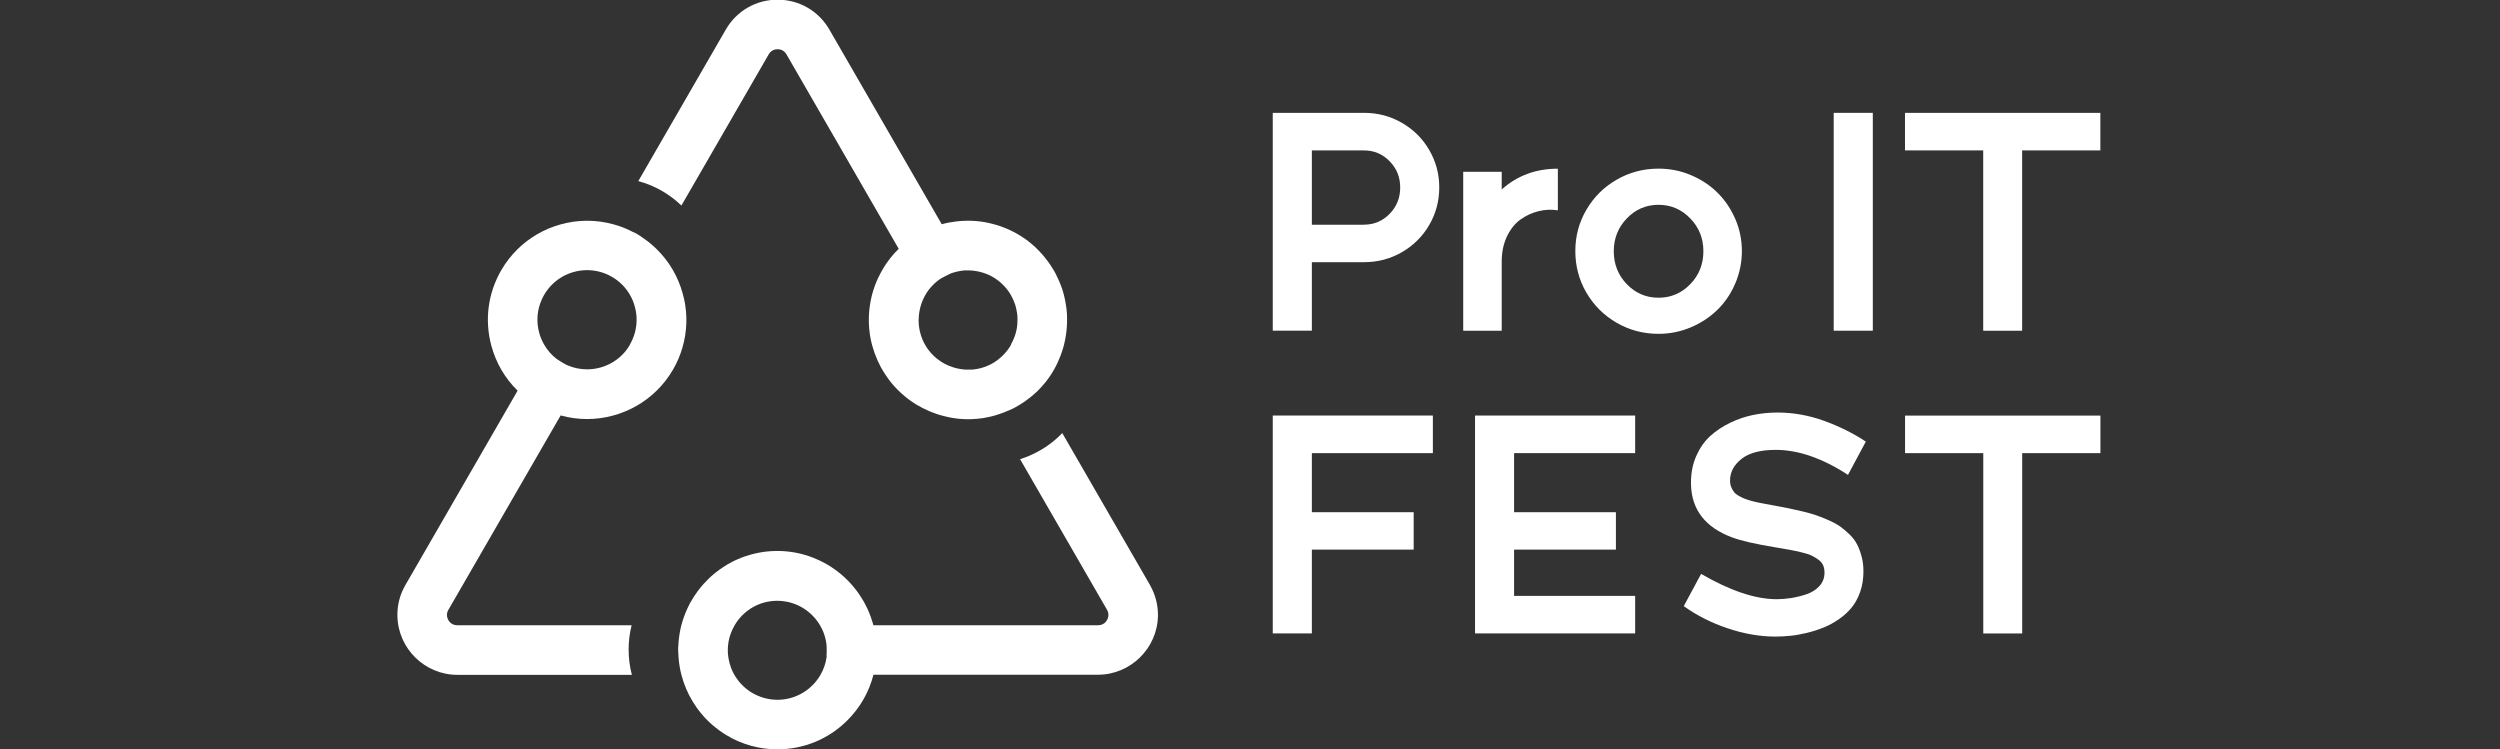
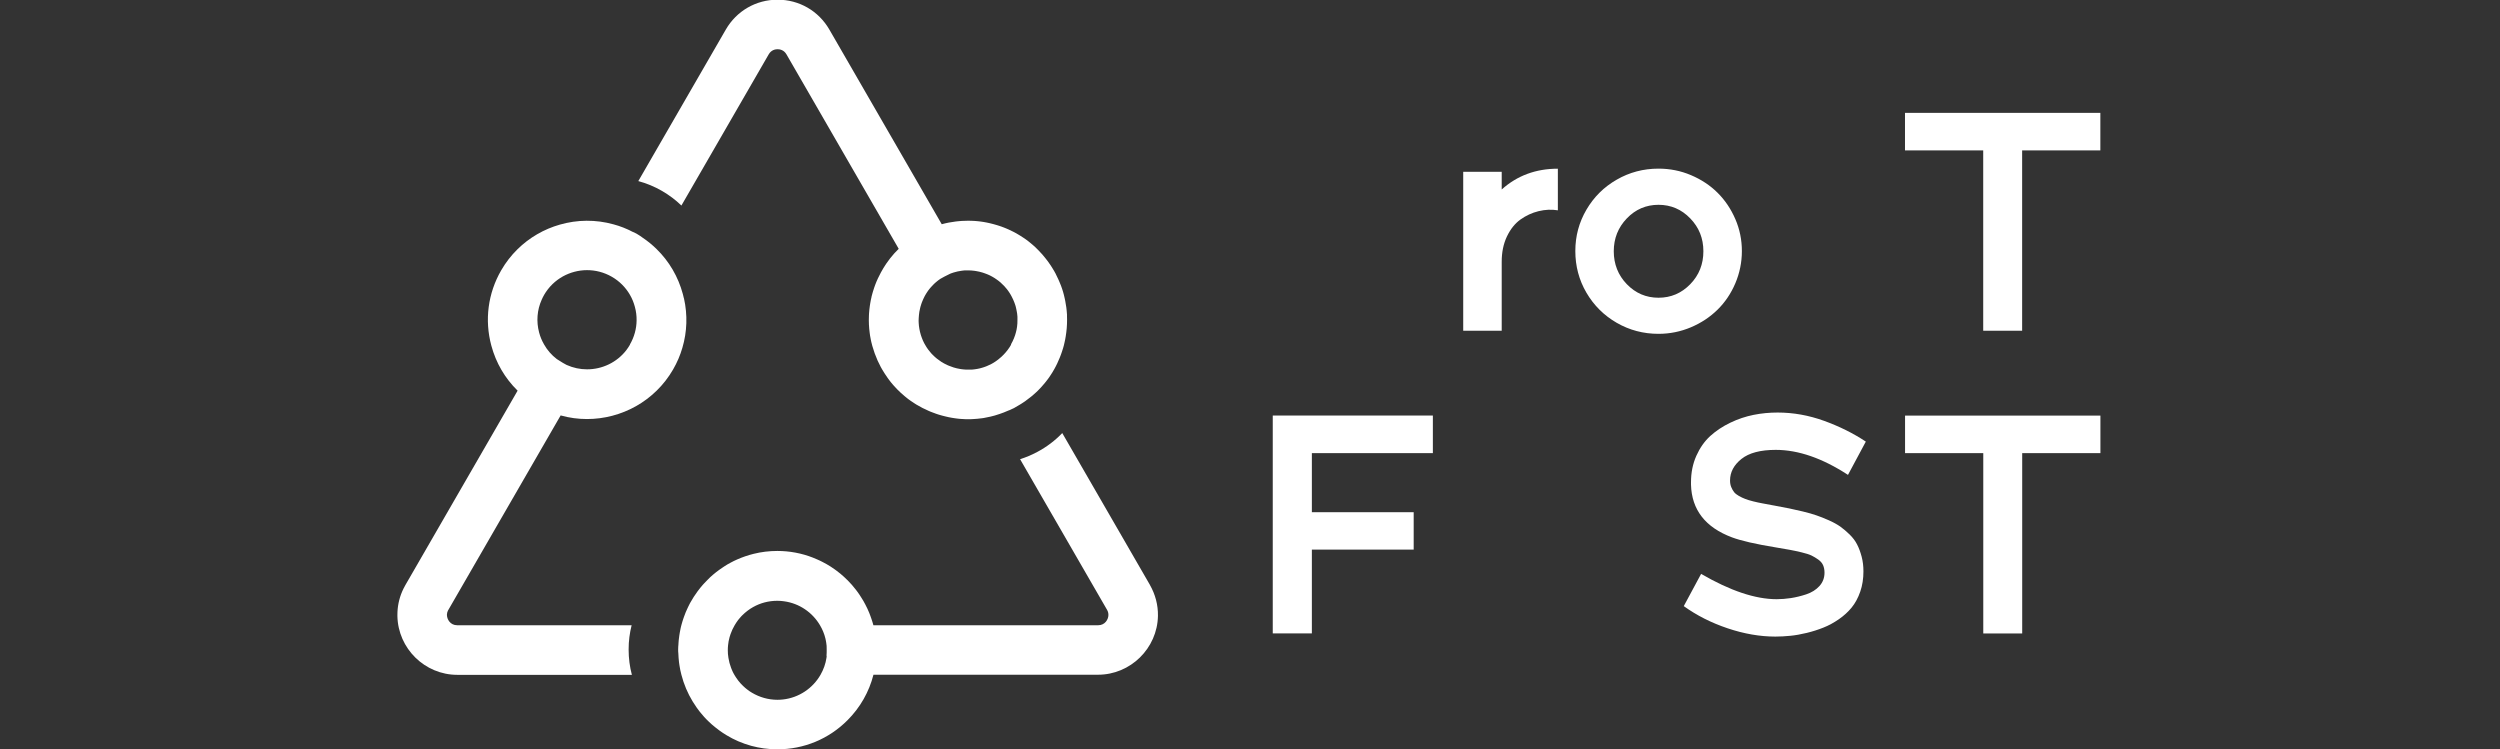
<svg xmlns="http://www.w3.org/2000/svg" width="894" height="268" viewBox="0 0 894 268" fill="none">
  <rect x="0" y="0" width="894" height="268" fill="#333333" stroke="none" />
  <g clip-path="url(#clip0_1919_1032)">
    <path d="M244.548 106.643C244.438 106.161 244.328 105.679 244.197 105.196C242.531 98.971 239.287 93.447 234.793 89.063C233.28 87.572 231.614 86.213 229.817 85.007C229.225 84.547 228.567 84.131 227.91 83.736C227.406 83.451 226.88 83.166 226.354 82.947C226.354 82.947 226.354 82.947 226.31 82.947C224.074 81.763 221.772 80.865 219.405 80.229C213.048 78.453 206.406 78.541 200.224 80.317C194.569 81.917 189.286 84.942 184.99 89.194C182.797 91.364 180.847 93.863 179.224 96.669C174.49 104.867 173.24 114.425 175.695 123.566C177.361 129.791 180.605 135.315 185.099 139.699L144.985 209.187C144.743 209.626 144.502 210.064 144.283 210.502C142.99 213.133 142.266 215.939 142.135 218.832C142.135 219.183 142.113 219.534 142.113 219.884V220.301C142.332 231.897 151.911 241.323 163.529 241.323H225.959C225.192 238.429 224.797 235.426 224.797 232.291C224.797 229.157 225.17 226.395 225.871 223.589H163.507C161.009 223.589 159.847 221.463 159.825 219.95V219.709C159.847 219.227 159.978 218.766 160.197 218.328C160.241 218.24 160.285 218.131 160.351 218.065L200.487 148.555C203.6 149.432 206.757 149.848 209.913 149.848C222.167 149.848 234.113 143.491 240.69 132.137C242.136 129.638 243.254 127.029 244.021 124.355C245.709 118.655 245.907 112.605 244.591 106.709L244.548 106.643ZM225.301 123.215C224.885 123.916 224.446 124.596 223.964 125.232C220.545 129.638 215.327 132.071 209.957 132.071H209.913C207.458 132.071 205.003 131.567 202.657 130.514C202.614 130.514 202.592 130.471 202.526 130.449C202.109 130.229 201.715 130.01 201.298 129.769C200.553 129.331 199.83 128.892 199.128 128.41C197.243 126.985 195.709 125.21 194.569 123.193C193.802 121.878 193.188 120.431 192.793 118.919C191.741 114.973 192.048 110.874 193.714 107.169C193.955 106.577 194.262 106.029 194.569 105.459C196.235 102.588 198.58 100.352 201.298 98.839C203.929 97.393 206.91 96.603 209.913 96.603H209.957C212.96 96.603 216.007 97.371 218.791 98.971C221.531 100.549 223.745 102.785 225.279 105.459C226.047 106.775 226.638 108.221 227.033 109.734C227.471 111.312 227.669 112.934 227.647 114.534C227.625 117.538 226.814 120.519 225.257 123.193L225.301 123.215Z" fill="white" />
    <path d="M381.573 112.693C381.551 112.145 381.507 111.597 381.441 111.049C381.397 110.676 381.353 110.304 381.31 109.909C381.222 109.164 381.09 108.419 380.937 107.651C380.871 107.344 380.805 107.016 380.74 106.709C380.74 106.643 380.718 106.577 380.696 106.511C380.608 106.139 380.521 105.766 380.433 105.393C380.345 105.021 380.236 104.648 380.126 104.276C380.016 103.903 379.907 103.53 379.775 103.18C379.644 102.807 379.534 102.434 379.381 102.083C379.315 101.908 379.249 101.755 379.183 101.601C379.096 101.36 378.986 101.097 378.876 100.856C378.745 100.527 378.592 100.176 378.438 99.848C378.175 99.234 377.868 98.642 377.561 98.028C377.539 97.962 377.495 97.897 377.474 97.831C377.474 97.787 377.43 97.765 377.408 97.721C377.276 97.48 377.167 97.261 377.035 97.042C376.969 96.91 376.904 96.801 376.838 96.691C376.772 96.582 376.706 96.472 376.641 96.384C376.553 96.231 376.465 96.077 376.378 95.946C376.18 95.639 375.983 95.31 375.786 95.003C375.654 94.784 375.501 94.565 375.347 94.368C375.15 94.039 374.909 93.732 374.69 93.425C374.624 93.315 374.536 93.206 374.449 93.118C374.229 92.811 374.01 92.504 373.747 92.219C373.55 91.978 373.353 91.715 373.133 91.474C372.958 91.255 372.783 91.036 372.585 90.838C372.41 90.641 372.235 90.422 372.015 90.225C371.84 90.027 371.643 89.808 371.445 89.611C371.182 89.326 370.919 89.063 370.634 88.8C370.503 88.668 370.393 88.558 370.262 88.427C369.977 88.164 369.692 87.901 369.407 87.66C369.253 87.506 369.078 87.375 368.903 87.243C368.53 86.915 368.157 86.608 367.763 86.301C367.522 86.103 367.281 85.928 367.039 85.753C366.842 85.599 366.645 85.446 366.426 85.314C365.921 84.964 365.395 84.613 364.869 84.306C364.628 84.153 364.387 83.999 364.146 83.868C363.905 83.714 363.642 83.583 363.401 83.429C363.159 83.298 362.896 83.144 362.633 83.013C361.976 82.684 361.318 82.355 360.639 82.048C360.376 81.917 360.113 81.807 359.828 81.697C359.565 81.588 359.28 81.478 359.017 81.369C358.753 81.259 358.468 81.149 358.205 81.062C357.92 80.952 357.636 80.864 357.372 80.777C357.087 80.689 356.803 80.579 356.539 80.514C355.641 80.229 354.72 80.01 353.821 79.79C353.449 79.703 353.054 79.615 352.681 79.549C352.353 79.484 352.046 79.418 351.717 79.374C351.41 79.308 351.103 79.264 350.818 79.242C350.533 79.198 350.248 79.155 349.941 79.133C349.547 79.089 349.13 79.045 348.736 79.023C348.297 78.979 347.859 78.957 347.421 78.957C347.026 78.957 346.61 78.935 346.193 78.935H346.105L343.957 79.001C343.606 79.001 343.256 79.045 342.905 79.089C342.554 79.111 342.203 79.155 341.831 79.198C340.976 79.308 340.143 79.44 339.288 79.593C338.455 79.768 337.6 79.944 336.767 80.185L296.587 10.587C292.707 3.88 285.78 -0.11 278.064 -0.11C270.348 -0.11 263.399 3.902 259.541 10.587L228.261 64.753C231.154 65.542 234.026 66.704 236.744 68.282C239.287 69.751 241.61 71.504 243.671 73.499L274.886 19.443C275.806 17.843 277.275 17.602 278.064 17.602C278.853 17.602 280.322 17.843 281.243 19.443L321.379 88.975C320.239 90.071 319.209 91.233 318.266 92.439C317.762 93.074 317.302 93.71 316.863 94.368C316.535 94.872 316.206 95.376 315.899 95.88C315.592 96.384 315.285 96.91 315.022 97.414C314.649 98.116 314.299 98.817 313.948 99.541C313.773 99.913 313.619 100.264 313.466 100.615C313.312 100.987 313.159 101.338 313.027 101.711C312.896 102.062 312.764 102.412 312.655 102.741C312.655 102.785 312.655 102.807 312.611 102.873C312.501 103.18 312.414 103.508 312.304 103.837C312.304 103.903 312.26 103.947 312.238 104.012C312.129 104.363 312.019 104.714 311.931 105.087C311.822 105.437 311.734 105.81 311.646 106.161C311.646 106.161 311.646 106.205 311.646 106.248C311.581 106.555 311.493 106.884 311.427 107.191C311.339 107.629 311.252 108.068 311.186 108.528C311.142 108.813 311.098 109.098 311.054 109.383C310.923 110.26 310.835 111.159 310.769 112.057C310.748 112.364 310.726 112.649 310.726 112.956C310.638 114.995 310.726 117.055 311.011 119.116C311.054 119.423 311.098 119.751 311.142 120.058C311.186 120.365 311.252 120.694 311.317 121.001C311.317 121.132 311.361 121.242 311.383 121.374C311.449 121.68 311.515 121.987 311.581 122.294C311.646 122.535 311.712 122.798 311.778 123.061C311.822 123.259 311.887 123.478 311.931 123.675C312.435 125.473 313.071 127.226 313.838 128.958C314.145 129.638 314.474 130.295 314.825 130.953C314.825 130.953 314.825 130.997 314.847 131.019C314.978 131.238 315.088 131.457 315.197 131.654C315.329 131.873 315.439 132.071 315.57 132.29C315.767 132.619 315.943 132.926 316.162 133.254C316.228 133.386 316.337 133.539 316.425 133.671C316.688 134.087 316.973 134.482 317.258 134.898C317.302 134.964 317.346 135.052 317.411 135.14C317.609 135.425 317.828 135.71 318.047 135.995C318.201 136.214 318.354 136.411 318.529 136.63C318.792 136.959 319.077 137.288 319.362 137.617C319.45 137.748 319.56 137.858 319.669 137.967C319.867 138.187 320.042 138.406 320.261 138.603C320.48 138.844 320.699 139.107 320.963 139.348C321.05 139.458 321.16 139.546 321.269 139.633C321.554 139.94 321.861 140.225 322.168 140.51C322.3 140.642 322.453 140.773 322.607 140.883C322.913 141.168 323.22 141.431 323.527 141.694C323.79 141.935 324.075 142.154 324.36 142.373C324.557 142.527 324.733 142.68 324.93 142.812C325.171 143.009 325.434 143.184 325.697 143.36C325.917 143.513 326.136 143.667 326.355 143.798C326.596 143.974 326.837 144.105 327.078 144.28C327.298 144.412 327.517 144.565 327.736 144.697C329.117 145.53 330.586 146.275 332.098 146.933C332.339 147.042 332.58 147.13 332.822 147.24C333.085 147.349 333.37 147.459 333.633 147.547C333.874 147.634 334.115 147.722 334.356 147.81C334.356 147.81 334.422 147.854 334.444 147.854C334.729 147.963 335.014 148.051 335.277 148.138C335.43 148.204 335.583 148.248 335.759 148.292C335.89 148.336 336 148.358 336.132 148.402C336.416 148.489 336.701 148.577 336.986 148.643C337.359 148.752 337.754 148.84 338.126 148.928C338.411 148.993 338.696 149.059 338.981 149.125C339.113 149.169 339.244 149.191 339.376 149.213C339.726 149.278 340.077 149.344 340.428 149.41C340.801 149.476 341.195 149.541 341.568 149.585C341.919 149.629 342.269 149.673 342.598 149.717C342.73 149.739 342.861 149.761 342.993 149.761C343.278 149.783 343.563 149.826 343.848 149.826C343.891 149.826 343.913 149.826 343.957 149.826C344.33 149.848 344.681 149.87 345.031 149.892C345.404 149.892 345.798 149.914 346.171 149.914C346.938 149.914 347.727 149.892 348.495 149.826C348.867 149.804 349.262 149.761 349.635 149.739C350.007 149.695 350.38 149.651 350.774 149.607C350.796 149.607 350.84 149.607 350.84 149.607C351.147 149.563 351.476 149.519 351.805 149.476C351.87 149.476 351.936 149.476 352.002 149.432C352.725 149.3 353.449 149.169 354.15 148.993C354.523 148.906 354.895 148.818 355.268 148.708C355.443 148.665 355.597 148.621 355.772 148.577C355.97 148.511 356.189 148.445 356.386 148.38C356.759 148.27 357.131 148.16 357.482 148.029C358.49 147.7 359.477 147.305 360.463 146.867C360.507 146.867 360.529 146.867 360.573 146.823C360.639 146.801 360.682 146.779 360.726 146.757C360.726 146.757 360.77 146.757 360.792 146.757C361.406 146.516 361.976 146.253 362.568 145.946C363.006 145.705 363.444 145.442 363.883 145.179C363.883 145.179 363.905 145.179 363.927 145.157C363.992 145.113 364.08 145.07 364.168 145.004C364.168 145.004 364.168 145.004 364.19 145.004C364.825 144.653 365.417 144.259 366.009 143.864C366.206 143.732 366.404 143.601 366.601 143.469C367.368 142.921 368.114 142.351 368.837 141.76C369.144 141.518 369.451 141.255 369.736 140.992C370.043 140.729 370.327 140.466 370.612 140.203C370.788 140.05 370.941 139.896 371.117 139.721C371.511 139.348 371.906 138.932 372.257 138.537C372.52 138.252 372.783 137.967 373.024 137.66C373.265 137.375 373.528 137.069 373.769 136.784C374.01 136.477 374.251 136.17 374.492 135.863C374.975 135.249 375.413 134.614 375.808 133.978C375.983 133.715 376.158 133.43 376.334 133.167C376.575 132.772 376.816 132.378 377.035 131.961C377.211 131.654 377.386 131.325 377.539 131.019C377.715 130.69 377.89 130.339 378.044 130.01C378.372 129.309 378.679 128.629 378.964 127.906C379.096 127.555 379.249 127.204 379.381 126.832C379.512 126.459 379.644 126.108 379.753 125.758C379.907 125.319 380.038 124.903 380.17 124.464C380.367 123.807 380.542 123.149 380.674 122.47C380.849 121.724 381.003 120.979 381.112 120.212C381.266 119.269 381.375 118.327 381.463 117.384C381.507 116.88 381.529 116.376 381.551 115.871C381.595 114.841 381.595 113.789 381.551 112.759L381.573 112.693ZM361.581 123.237C361.428 123.5 361.274 123.741 361.121 124.004C361.055 124.092 361.011 124.179 360.967 124.245C360.77 124.552 360.551 124.859 360.332 125.144C360.091 125.451 359.849 125.758 359.608 126.043C359.389 126.306 359.148 126.547 358.907 126.81C358.885 126.854 358.841 126.876 358.819 126.897C358.578 127.161 358.315 127.402 358.052 127.643C358.008 127.665 357.986 127.709 357.942 127.73C357.679 127.972 357.394 128.191 357.109 128.432C357.109 128.432 357.066 128.476 357.044 128.498C356.737 128.739 356.43 128.958 356.123 129.177C356.123 129.177 356.079 129.199 356.057 129.221C355.728 129.44 355.4 129.659 355.049 129.857C354.874 129.966 354.676 130.054 354.501 130.164C354.128 130.361 353.734 130.558 353.339 130.712C353.12 130.821 352.879 130.931 352.638 131.019C352.353 131.128 352.068 131.238 351.783 131.325C351.629 131.391 351.454 131.435 351.279 131.479C351.081 131.545 350.862 131.61 350.665 131.654C350.533 131.698 350.38 131.72 350.226 131.764C349.656 131.895 349.065 132.005 348.473 132.071C348.275 132.093 348.1 132.136 347.903 132.136C347.706 132.136 347.508 132.18 347.311 132.18C347.158 132.18 347.004 132.202 346.851 132.18C346.675 132.18 346.5 132.18 346.325 132.18C345.689 132.18 345.075 132.18 344.439 132.093C344.242 132.093 344.045 132.049 343.869 132.027C343.672 132.027 343.475 131.983 343.3 131.939C342.51 131.808 341.743 131.632 340.976 131.391C340.384 131.194 339.814 130.997 339.244 130.756C339.047 130.668 338.872 130.602 338.696 130.514C337.973 130.186 337.249 129.791 336.592 129.375C335.518 128.673 334.509 127.884 333.611 126.963C333.457 126.832 333.326 126.678 333.172 126.525C333.063 126.415 332.953 126.284 332.865 126.174C332.537 125.801 332.23 125.407 331.923 125.012C331.747 124.771 331.594 124.53 331.419 124.289C331.287 124.092 331.177 123.916 331.068 123.719C330.871 123.412 330.695 123.083 330.52 122.776C330.366 122.47 330.213 122.185 330.081 121.878C330.06 121.812 330.016 121.746 329.994 121.68C329.862 121.374 329.731 121.067 329.621 120.738C329.621 120.672 329.577 120.606 329.555 120.541C329.49 120.387 329.446 120.256 329.402 120.124C329.336 119.993 329.314 119.839 329.27 119.708C329.161 119.357 329.073 119.006 328.985 118.655C328.898 118.305 328.832 117.954 328.766 117.603C328.635 116.902 328.569 116.2 328.525 115.499C328.481 114.951 328.481 114.425 328.525 113.899V113.811C328.525 113.438 328.569 113.066 328.613 112.671C328.635 112.32 328.679 111.97 328.744 111.619C328.744 111.553 328.744 111.509 328.766 111.465C328.832 111.093 328.898 110.72 329.007 110.326C329.051 110.128 329.095 109.953 329.139 109.756C329.205 109.558 329.248 109.383 329.314 109.186C329.38 108.988 329.446 108.813 329.49 108.616C329.555 108.419 329.621 108.243 329.687 108.068C329.818 107.695 329.994 107.322 330.147 106.972C330.323 106.599 330.498 106.27 330.673 105.898C330.761 105.722 330.849 105.547 330.958 105.393C331.068 105.218 331.156 105.065 331.265 104.889C331.353 104.736 331.462 104.582 331.55 104.451C331.682 104.276 331.791 104.078 331.923 103.903C332.054 103.749 332.164 103.596 332.295 103.421C332.427 103.267 332.537 103.114 332.668 102.96C332.8 102.807 332.931 102.653 333.063 102.522C333.326 102.215 333.611 101.93 333.896 101.645C334.027 101.514 334.181 101.36 334.334 101.229C334.444 101.141 334.553 101.031 334.663 100.944C334.86 100.768 335.057 100.615 335.277 100.439C335.342 100.374 335.43 100.33 335.496 100.264C335.693 100.111 335.89 99.957 336.11 99.826C336.153 99.782 336.197 99.76 336.241 99.738C336.241 99.738 336.263 99.738 336.285 99.694C336.285 99.694 336.285 99.694 336.307 99.694C336.745 99.431 337.206 99.168 337.688 98.927C338.345 98.576 339.003 98.247 339.661 97.941C339.661 97.941 339.661 97.941 339.683 97.941C339.726 97.919 339.77 97.897 339.814 97.875C339.858 97.875 339.902 97.831 339.946 97.809C340.187 97.721 340.406 97.634 340.647 97.568C340.779 97.524 340.91 97.48 341.042 97.436C341.962 97.151 342.905 96.954 343.848 96.823C344.023 96.801 344.198 96.779 344.374 96.757C344.593 96.735 344.79 96.713 345.009 96.691C345.163 96.691 345.316 96.691 345.448 96.691C345.513 96.691 345.579 96.691 345.667 96.691C345.82 96.691 345.996 96.691 346.171 96.691H346.368C347.07 96.691 347.771 96.757 348.473 96.844C348.67 96.844 348.845 96.888 349.043 96.932C349.832 97.064 350.621 97.239 351.388 97.48C351.673 97.568 351.958 97.656 352.221 97.765C352.484 97.853 352.769 97.962 353.032 98.072C353.251 98.16 353.471 98.269 353.69 98.357C353.821 98.423 353.975 98.489 354.106 98.554C354.347 98.664 354.589 98.795 354.808 98.927C355.049 99.058 355.312 99.212 355.553 99.365C355.794 99.519 356.035 99.672 356.276 99.848C357.307 100.549 358.249 101.36 359.104 102.281C359.236 102.412 359.367 102.566 359.477 102.719C359.674 102.938 359.849 103.158 360.047 103.377C360.178 103.552 360.332 103.728 360.463 103.925C360.595 104.122 360.726 104.297 360.858 104.495C360.989 104.67 361.099 104.867 361.209 105.043C361.318 105.196 361.406 105.35 361.494 105.525C361.603 105.722 361.713 105.92 361.822 106.139C361.976 106.402 362.107 106.687 362.217 106.95C362.283 107.059 362.326 107.169 362.37 107.279C362.48 107.52 362.568 107.783 362.677 108.024C362.699 108.09 362.743 108.177 362.765 108.243C362.875 108.528 362.962 108.813 363.072 109.12C363.072 109.142 363.072 109.164 363.094 109.186C363.159 109.427 363.225 109.646 363.291 109.887C363.291 109.887 363.291 109.931 363.291 109.953C363.335 110.106 363.357 110.238 363.401 110.391C363.466 110.72 363.554 111.071 363.598 111.4C363.642 111.641 363.686 111.904 363.729 112.145C363.773 112.518 363.817 112.89 363.839 113.285C363.839 113.394 363.839 113.504 363.839 113.614C363.839 113.877 363.839 114.14 363.839 114.425C363.839 114.732 363.839 115.06 363.817 115.367C363.817 115.455 363.817 115.543 363.817 115.608C363.795 115.981 363.751 116.354 363.707 116.704C363.707 116.726 363.707 116.77 363.707 116.792C363.664 117.099 363.62 117.384 363.554 117.691C363.554 117.779 363.532 117.866 363.51 117.954C363.444 118.283 363.379 118.612 363.269 118.94C363.181 119.269 363.094 119.598 362.984 119.905C362.984 119.971 362.94 120.036 362.918 120.08C362.809 120.387 362.699 120.716 362.568 121.023C362.524 121.132 362.502 121.22 362.436 121.308C362.348 121.549 362.239 121.768 362.129 122.009C362.063 122.141 361.998 122.272 361.932 122.382C361.8 122.623 361.691 122.886 361.537 123.127C361.537 123.127 361.537 123.149 361.537 123.171L361.581 123.237Z" fill="white" />
    <path d="M411.231 209.187L379.863 154.868C377.32 157.521 374.317 159.822 370.876 161.642C368.903 162.694 366.864 163.549 364.782 164.206L395.865 218.043C396.216 218.635 396.369 219.249 396.369 219.884V219.95C396.347 221.463 395.186 223.589 392.687 223.589H312.326C312.216 223.216 312.129 222.822 311.997 222.449C311.888 222.076 311.756 221.682 311.625 221.309C311.493 220.937 311.383 220.564 311.23 220.191C311.099 219.841 310.967 219.49 310.835 219.161C310.419 218.131 309.959 217.144 309.433 216.158C309.191 215.719 308.972 215.281 308.731 214.865C308.337 214.185 307.92 213.527 307.482 212.87C307.262 212.541 307.043 212.234 306.824 211.905C306.605 211.576 306.364 211.27 306.123 210.963C305.18 209.735 304.15 208.551 303.054 207.455C303.01 207.412 302.966 207.368 302.922 207.346C302.55 206.973 302.199 206.622 301.804 206.272C300.971 205.505 300.094 204.781 299.174 204.102C298.955 203.926 298.735 203.773 298.516 203.619C298.034 203.291 297.574 202.962 297.069 202.633C296.587 202.326 296.105 202.019 295.623 201.756C295.118 201.449 294.614 201.186 294.11 200.945C293.803 200.792 293.496 200.638 293.189 200.485C292.904 200.353 292.62 200.222 292.313 200.09C291.765 199.849 291.217 199.608 290.647 199.389C286.701 197.854 282.427 197.021 277.977 197.021C275.061 197.021 272.212 197.372 269.493 198.052C267.455 198.556 265.482 199.235 263.597 200.068C262.808 200.419 262.019 200.792 261.273 201.208C260.506 201.603 259.761 202.041 259.037 202.523C258.796 202.677 258.555 202.83 258.314 203.006C256.758 204.036 255.311 205.176 253.952 206.425C253.623 206.732 253.316 207.061 253.009 207.368C252.987 207.39 252.943 207.434 252.922 207.455C252.527 207.85 252.154 208.245 251.782 208.639C251.628 208.815 251.475 208.99 251.299 209.165C251.036 209.45 250.795 209.735 250.554 210.042C250.181 210.502 249.831 210.963 249.48 211.423C248.494 212.76 247.595 214.163 246.806 215.588C246.718 215.763 246.608 215.917 246.543 216.092C246.455 216.246 246.367 216.399 246.302 216.574C246.17 216.815 246.038 217.079 245.929 217.342C245.425 218.372 244.986 219.446 244.614 220.52C244.504 220.783 244.416 221.068 244.329 221.331C244.241 221.594 244.153 221.879 244.066 222.142C243.978 222.405 243.89 222.69 243.825 222.975C243.759 223.151 243.715 223.348 243.671 223.523C243.605 223.764 243.54 223.983 243.496 224.203C243.43 224.422 243.386 224.663 243.342 224.904C243.255 225.364 243.145 225.825 243.079 226.285C243.013 226.592 242.97 226.921 242.926 227.228C242.838 227.798 242.772 228.39 242.707 228.959C242.663 229.332 242.641 229.727 242.619 230.121C242.619 230.187 242.619 230.231 242.619 230.297C242.553 230.932 242.509 231.59 242.509 232.248C242.509 232.708 242.509 233.168 242.575 233.629C242.575 234.177 242.619 234.703 242.663 235.251C242.707 235.777 242.75 236.325 242.816 236.851C242.86 237.202 242.904 237.552 242.97 237.903C243.145 239.043 243.364 240.183 243.671 241.301C244.548 244.698 245.907 247.921 247.704 250.858C248.187 251.647 248.691 252.414 249.217 253.16C249.568 253.642 249.918 254.124 250.291 254.585C250.773 255.176 251.256 255.746 251.76 256.316C252.264 256.886 252.79 257.412 253.338 257.938C254.127 258.706 254.96 259.451 255.837 260.13C256.297 260.503 256.78 260.876 257.262 261.226C257.7 261.533 258.117 261.84 258.555 262.125C258.928 262.366 259.322 262.629 259.739 262.87C262.479 264.558 265.482 265.83 268.639 266.707C271.62 267.518 274.754 267.956 277.999 267.956C287.468 267.956 296.368 264.273 303.054 257.566C307.635 252.984 310.792 247.395 312.348 241.279H392.665C404.261 241.279 413.862 231.853 414.081 220.257C414.081 220.257 414.081 220.213 414.081 220.191C414.147 216.355 413.138 212.519 411.188 209.143L411.231 209.187ZM295.623 234.505C295.623 234.505 295.623 234.571 295.623 234.593C295.623 234.79 295.579 234.988 295.557 235.163C295.557 235.163 295.557 235.185 295.557 235.207C295.228 237.399 294.483 239.459 293.409 241.323C290.647 246.123 285.715 249.499 279.971 250.135C279.336 250.2 278.678 250.244 278.02 250.244C274.71 250.244 271.62 249.324 268.945 247.745C268.288 247.373 267.652 246.934 267.06 246.452C266.863 246.299 266.666 246.145 266.468 245.97C266.205 245.751 265.964 245.531 265.723 245.29C265.394 244.983 265.087 244.655 264.781 244.326C264.232 243.712 263.75 243.076 263.29 242.397C263.136 242.178 262.983 241.958 262.851 241.717C262.764 241.586 262.698 241.476 262.632 241.345C262.567 241.235 262.501 241.125 262.435 241.016C262.15 240.512 261.909 240.007 261.69 239.459C261.602 239.24 261.514 239.021 261.427 238.802C260.988 237.662 260.681 236.478 260.484 235.251C260.418 234.79 260.353 234.308 260.309 233.826C260.309 233.409 260.265 232.993 260.265 232.554C260.265 231.963 260.287 231.371 260.353 230.779C260.396 230.275 260.484 229.792 260.55 229.332C260.638 228.85 260.747 228.368 260.879 227.907C260.988 227.535 261.098 227.162 261.229 226.789C261.602 225.693 262.106 224.619 262.698 223.611C263.071 222.975 263.487 222.339 263.948 221.726C264.079 221.55 264.232 221.375 264.364 221.222C264.496 221.068 264.649 220.893 264.802 220.717C264.912 220.586 265.022 220.476 265.131 220.345C265.241 220.213 265.372 220.104 265.482 219.994C266.644 218.854 267.915 217.868 269.296 217.1C271.927 215.61 274.886 214.843 277.977 214.843C278.788 214.843 279.599 214.908 280.366 215.018C285.868 215.763 290.559 219.029 293.255 223.633C294.11 225.08 294.768 226.658 295.162 228.302C295.228 228.543 295.272 228.784 295.316 229.025C295.382 229.31 295.447 229.617 295.469 229.902C295.535 230.253 295.579 230.603 295.601 230.976V231.02C295.601 231.458 295.623 231.897 295.623 232.335C295.623 233.08 295.623 233.804 295.557 234.549L295.623 234.505Z" fill="white" />
-     <path d="M487.8 40.356C492.688 40.356 497.203 41.539 501.324 43.929C505.467 46.318 508.734 49.562 511.101 53.661C513.49 57.761 514.674 62.21 514.674 67.033C514.674 71.856 513.49 76.349 511.101 80.448C508.712 84.547 505.446 87.792 501.324 90.181C497.181 92.57 492.666 93.754 487.8 93.754H469.123V118.239H455.138V40.356H487.8ZM487.8 80.339C491.373 80.339 494.419 79.045 496.94 76.459C499.461 73.872 500.711 70.737 500.711 67.033C500.711 63.328 499.461 60.26 496.94 57.673C494.419 55.086 491.373 53.793 487.8 53.793H469.123V80.361H487.8V80.339Z" fill="white" />
    <path d="M537.011 67.756C542.535 62.802 549.221 60.325 557.09 60.325V75.209C554.811 74.837 552.509 74.946 550.185 75.516C547.862 76.086 545.692 77.094 543.719 78.497C541.746 79.922 540.124 81.939 538.874 84.569C537.625 87.2 537.011 90.203 537.011 93.6V118.261H523.245V61.443H537.011V67.756Z" fill="white" />
    <path d="M593.084 119.379C587.67 119.379 582.694 118.064 578.134 115.434C573.575 112.803 569.958 109.208 567.305 104.671C564.653 100.133 563.338 95.157 563.338 89.787C563.338 84.416 564.653 79.528 567.305 74.99C569.958 70.453 573.553 66.88 578.134 64.249C582.694 61.619 587.692 60.303 593.084 60.303C597.139 60.303 601.019 61.071 604.68 62.627C608.363 64.183 611.519 66.266 614.193 68.918C616.868 71.571 618.972 74.705 620.55 78.344C622.129 81.983 622.896 85.797 622.896 89.787C622.896 93.776 622.107 97.656 620.55 101.317C618.994 104.977 616.868 108.112 614.193 110.743C611.519 113.373 608.363 115.477 604.68 117.034C600.997 118.59 597.139 119.379 593.084 119.379ZM581.751 101.624C584.864 104.846 588.634 106.468 593.084 106.468C597.534 106.468 601.304 104.846 604.439 101.624C607.573 98.401 609.13 94.478 609.13 89.852C609.13 85.227 607.573 81.347 604.439 78.103C601.304 74.859 597.512 73.237 593.084 73.237C588.656 73.237 584.864 74.859 581.751 78.103C578.638 81.347 577.082 85.271 577.082 89.852C577.082 94.434 578.638 98.401 581.751 101.624Z" fill="white" />
-     <path d="M655.733 118.261V40.356H669.718V118.261H655.733Z" fill="white" />
    <path d="M751.086 40.356V53.771H723.116V118.261H709.196V53.771H681.226V40.356H751.065H751.086Z" fill="white" />
    <path d="M512.416 162.036H469.123V183.167H505.533V196.539H469.123V226.504H455.138V148.599H512.394V162.014L512.416 162.036Z" fill="white" />
-     <path d="M584.732 162.036H541.439V183.167H577.849V196.539H541.439V213.089H584.732V226.504H527.476V148.599H584.732V162.014V162.036Z" fill="white" />
    <path d="M634.886 227.644C629.362 227.644 623.663 226.657 617.81 224.685C611.935 222.712 606.718 220.059 602.115 216.749L608.318 205.219C618.731 211.269 627.718 214.272 635.325 214.272C636.969 214.272 638.656 214.141 640.388 213.878C642.12 213.615 643.961 213.176 645.89 212.541C647.819 211.905 649.398 210.918 650.625 209.581C651.831 208.244 652.444 206.644 652.444 204.781C652.444 203.772 652.269 202.896 651.94 202.128C651.611 201.361 651.042 200.704 650.23 200.112C649.419 199.542 648.63 199.059 647.819 198.665C647.008 198.27 645.824 197.898 644.268 197.525C642.712 197.152 641.309 196.846 640.081 196.626C638.854 196.407 637.122 196.1 634.886 195.728C627.806 194.566 622.611 193.382 619.345 192.155C609.831 188.582 604.943 182.29 604.702 173.303V172.47C604.702 169.006 605.337 165.85 606.609 163C607.88 160.151 609.546 157.783 611.585 155.92C613.645 154.057 616.013 152.478 618.753 151.163C621.471 149.848 624.255 148.927 627.082 148.357C629.91 147.787 632.782 147.524 635.697 147.524C641.287 147.524 646.811 148.511 652.269 150.484C657.727 152.457 662.725 154.934 667.219 157.915L660.84 169.818C651.699 163.855 643.084 160.874 634.996 160.874C629.559 160.874 625.46 161.948 622.742 164.118C620.024 166.288 618.665 168.853 618.665 171.834C618.665 172.689 618.797 173.456 619.081 174.158C619.366 174.837 619.695 175.451 620.09 175.955C620.484 176.459 621.076 176.92 621.843 177.358C622.633 177.797 623.378 178.147 624.079 178.41C624.781 178.695 625.745 178.98 626.951 179.287C628.157 179.594 629.231 179.813 630.173 179.989C631.094 180.164 632.343 180.383 633.922 180.69C634.097 180.734 634.272 180.756 634.426 180.778C634.579 180.778 634.733 180.822 634.864 180.865C636.837 181.238 638.481 181.545 639.818 181.808C641.133 182.071 642.756 182.444 644.685 182.904C646.614 183.364 648.214 183.825 649.529 184.285C650.844 184.723 652.313 185.315 653.957 186.039C655.601 186.762 656.96 187.529 658.078 188.297C659.174 189.086 660.292 190.028 661.432 191.146C662.572 192.264 663.47 193.448 664.106 194.719C664.764 195.991 665.29 197.437 665.728 199.081C666.167 200.725 666.364 202.479 666.364 204.342C666.364 206.951 665.991 209.362 665.224 211.576C664.457 213.79 663.427 215.697 662.155 217.254C660.884 218.81 659.349 220.213 657.574 221.44C655.798 222.668 653.957 223.676 652.072 224.422C650.165 225.189 648.17 225.824 646.088 226.329C644.005 226.833 642.054 227.183 640.235 227.359C638.415 227.534 636.64 227.644 634.886 227.644Z" fill="white" />
    <path d="M751.108 148.621V162.036H723.138V226.526H709.218V162.036H681.248V148.621H751.086H751.108Z" fill="white" />
  </g>
  <defs>
    <clipPath id="clip0_1919_1032">
      <rect width="609.017" height="268" fill="white" transform="translate(142.091)" />
    </clipPath>
  </defs>
</svg>